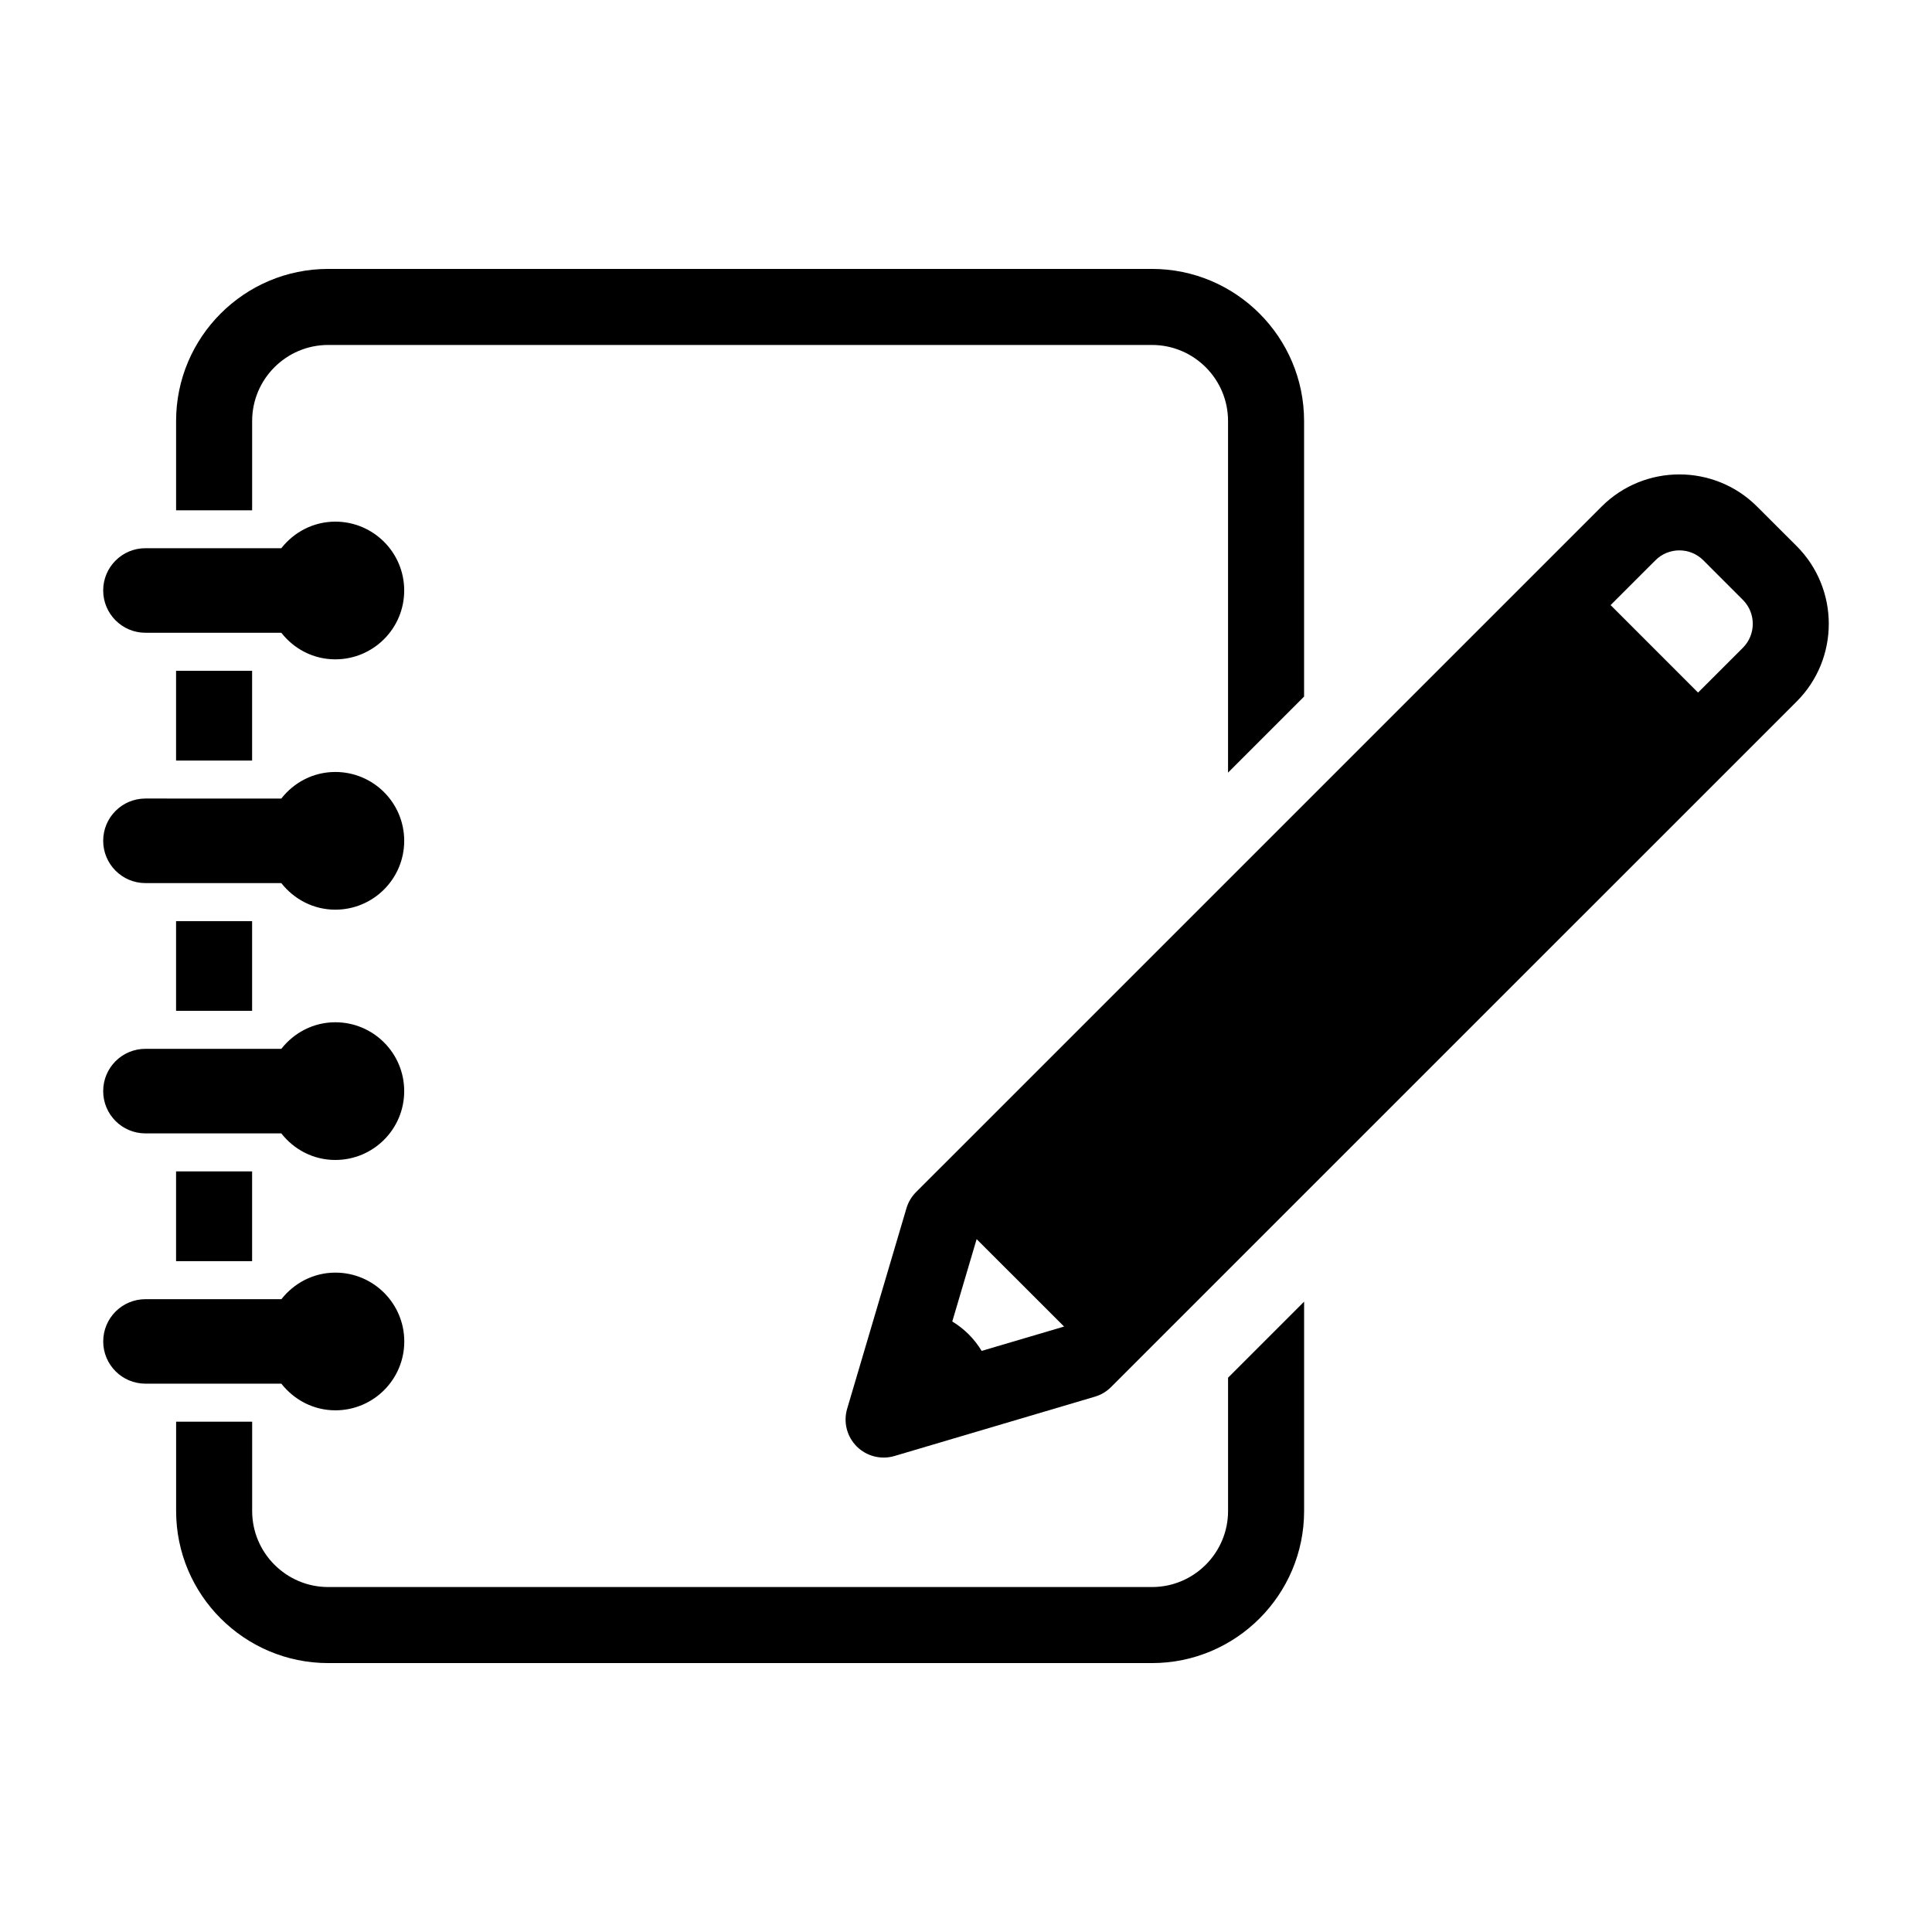
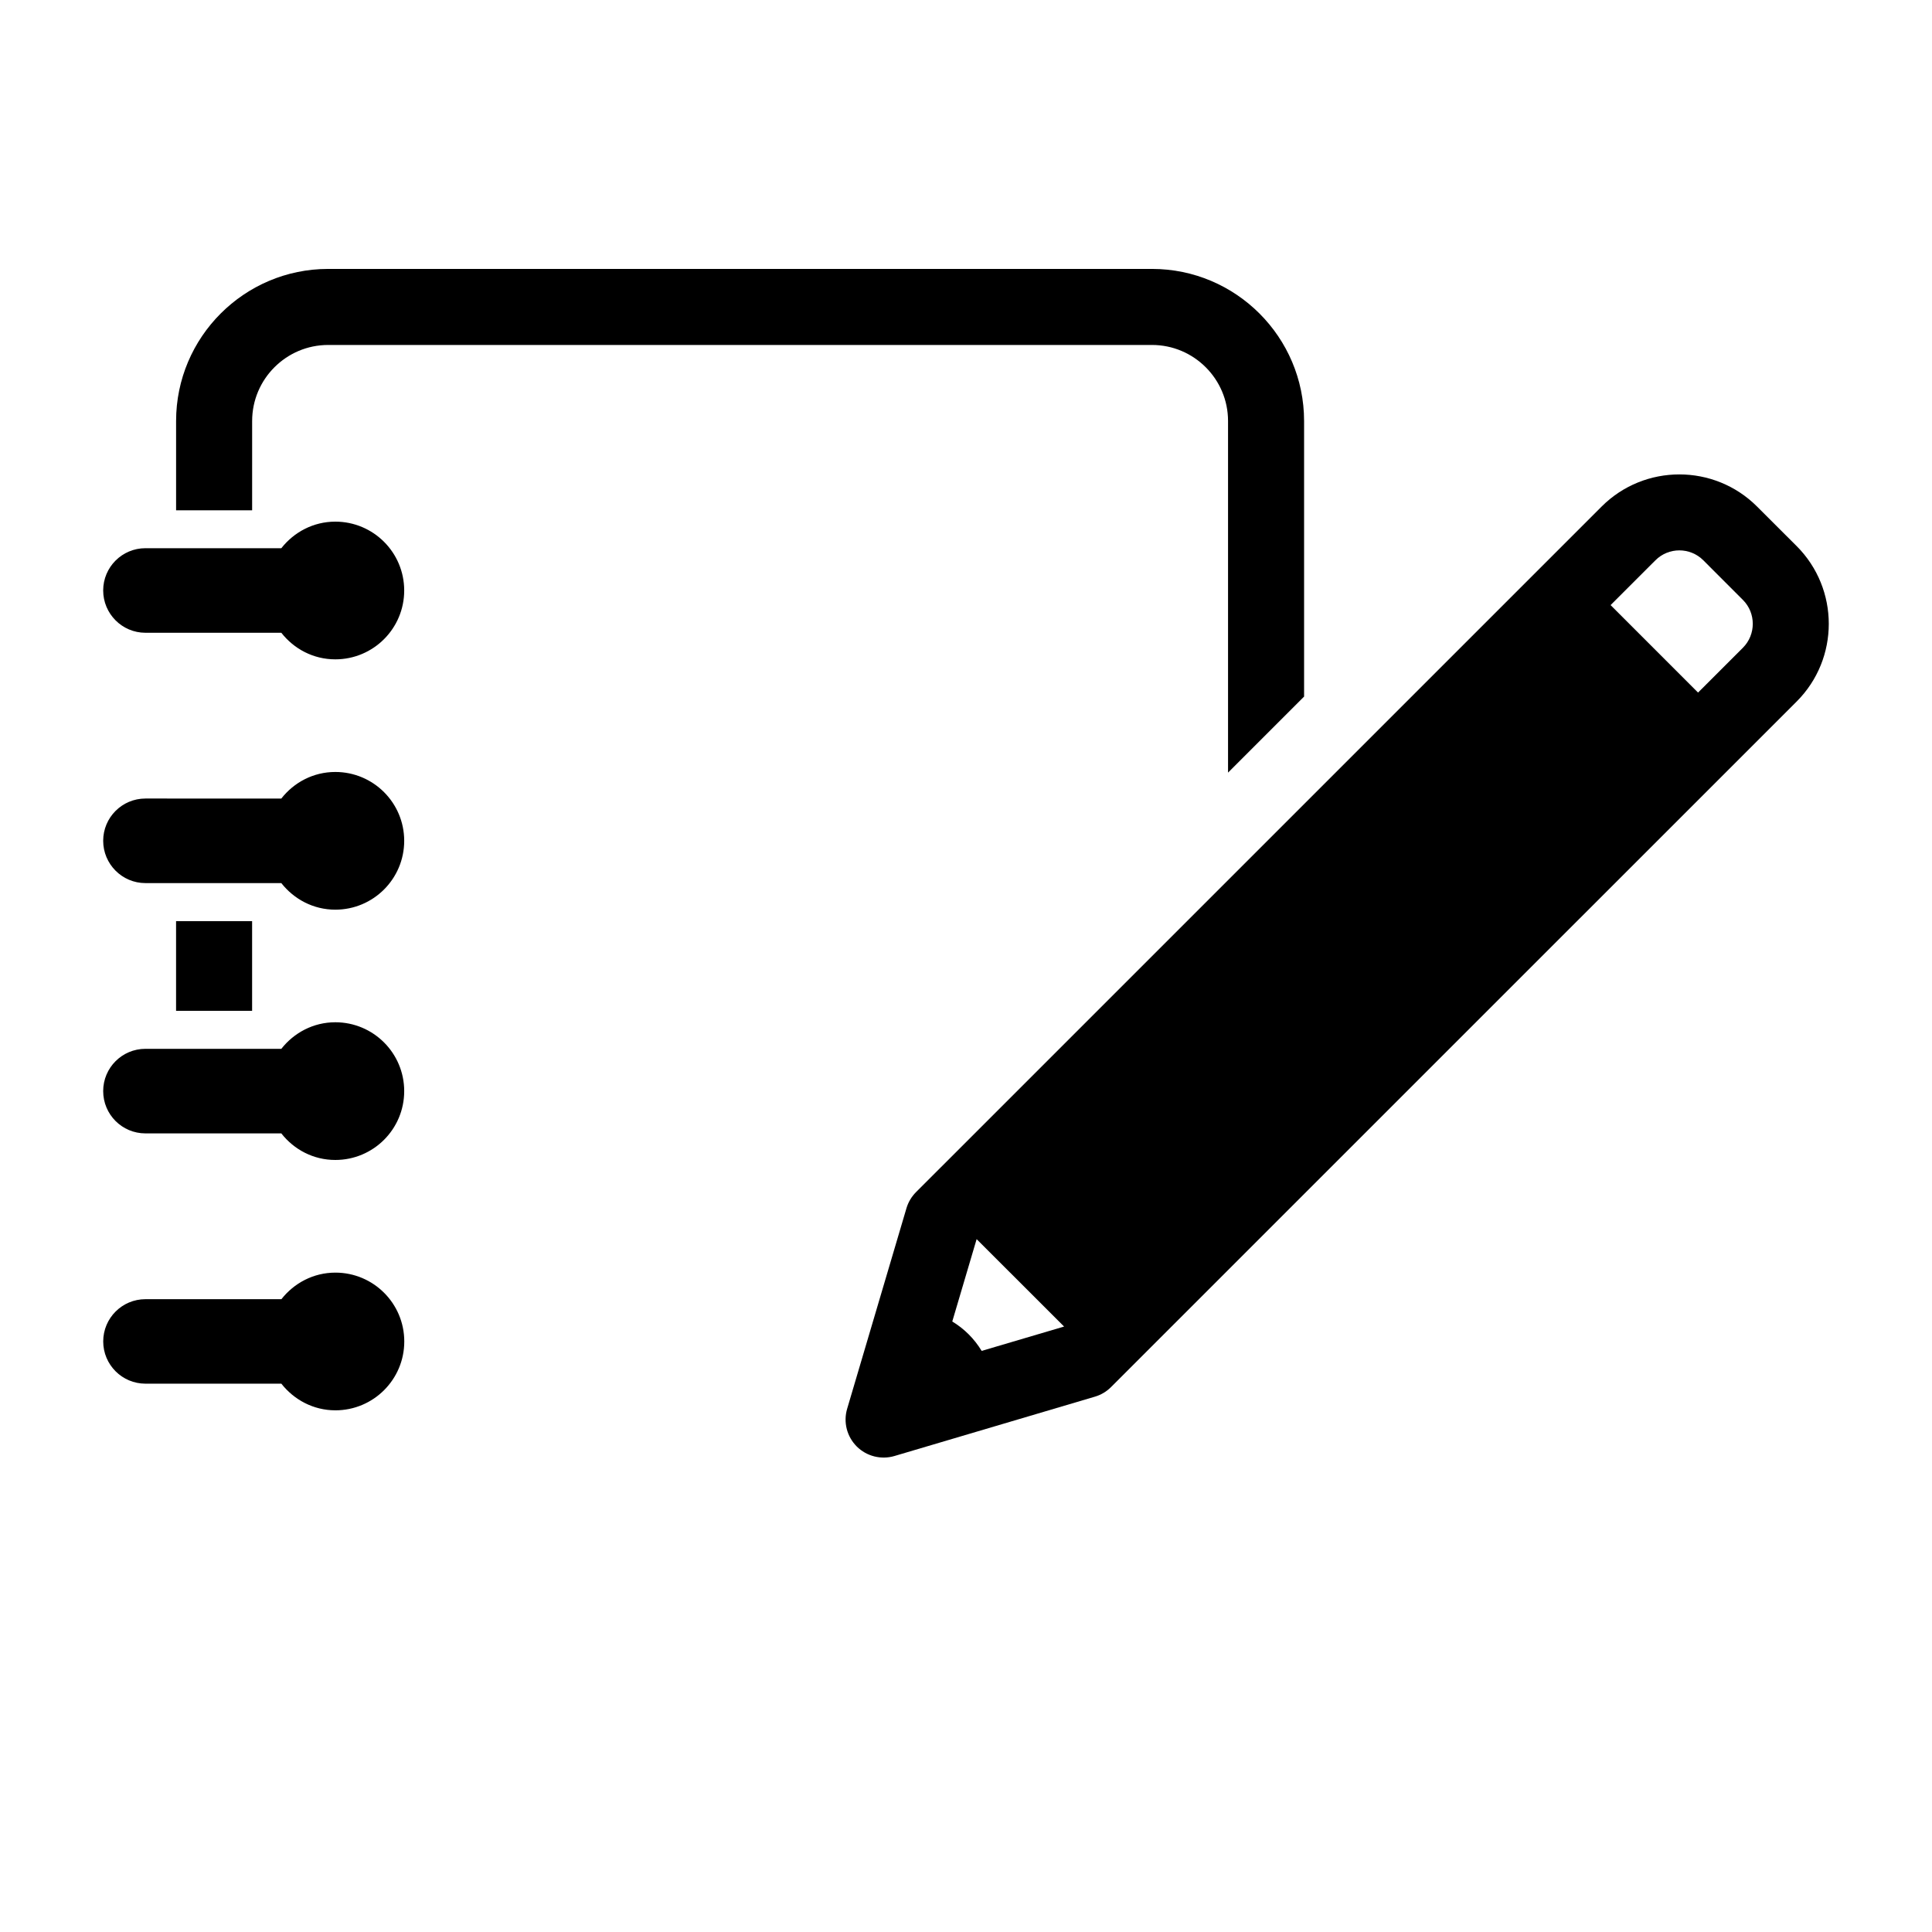
<svg xmlns="http://www.w3.org/2000/svg" fill="#000000" width="800px" height="800px" version="1.1" viewBox="144 144 512 512">
  <g>
    <path d="m620.12 288.71-10.48-10.469c-11.355-11.355-29.836-11.355-41.191 0l-181.69 181.68c-1.188 1.199-2.066 2.66-2.539 4.273l-15.719 53.152c-1.047 3.547-0.07 7.356 2.539 9.977 2.609 2.602 6.438 3.578 9.984 2.539l53.133-15.73c1.613-0.473 3.082-1.34 4.273-2.539l181.7-181.68c11.355-11.348 11.355-29.828-0.004-41.203zm-215.97 213.29c-1.926-3.184-4.594-5.863-7.789-7.789l6.457-21.824 23.176 23.164zm201.73-186.33-11.879 11.871-23.176-23.184 11.879-11.871c3.496-3.508 9.191-3.508 12.695 0l10.48 10.488c3.496 3.484 3.508 9.188 0 12.695z" />
    <path d="m182.54 311.69h36.012c3.344 4.273 8.473 7.043 14.309 7.043 10.078 0 18.258-8.172 18.258-18.246 0-10.078-8.172-18.246-18.258-18.246-5.836 0-10.965 2.793-14.309 7.043l-36.012-0.004c-6.188 0-11.195 5.019-11.195 11.195 0 6.176 5.012 11.215 11.195 11.215z" />
    <path d="m182.54 378.03h36.012c3.344 4.254 8.473 7.043 14.309 7.043 10.078 0 18.258-8.172 18.258-18.246 0-10.078-8.172-18.246-18.258-18.246-5.836 0-10.965 2.769-14.309 7.043l-36.012-0.004c-6.188 0-11.195 5.019-11.195 11.195 0 6.18 5.012 11.215 11.195 11.215z" />
    <path d="m182.54 444.36h36.012c3.344 4.273 8.473 7.043 14.309 7.043 10.078 0 18.258-8.152 18.258-18.246 0-10.078-8.172-18.246-18.258-18.246-5.836 0-10.965 2.793-14.309 7.043l-36.012-0.004c-6.188 0-11.195 5.019-11.195 11.195 0 6.215 5.012 11.215 11.195 11.215z" />
    <path d="m190.66 388.11h20.152v23.77h-20.152z" />
-     <path d="m190.66 321.77h20.152v23.789h-20.152z" />
    <path d="m210.82 255.57c0-11.105 9.039-20.152 20.152-20.152h218.32c11.113 0 20.152 9.047 20.152 20.152v93.184l20.152-20.152v-73.031c0-22.219-18.078-40.305-40.305-40.305h-218.32c-22.227 0-40.305 18.086-40.305 40.305v23.66h20.152z" />
-     <path d="m469.45 544.43c0 11.105-9.039 20.152-20.152 20.152h-218.32c-11.113 0-20.152-9.047-20.152-20.152v-23.66h-20.152v23.66c0 22.219 18.078 40.305 40.305 40.305h218.32c22.227 0 40.305-18.086 40.305-40.305v-55.48l-20.152 20.152z" />
-     <path d="m190.66 454.43h20.152v23.789h-20.152z" />
    <path d="m232.88 517.75c10.078 0 18.258-8.172 18.258-18.246 0-10.078-8.172-18.246-18.258-18.246-5.836 0-10.965 2.793-14.309 7.043l-36.023-0.004c-6.188 0-11.195 5.019-11.195 11.195 0 6.176 5.008 11.195 11.195 11.195h36.012c3.348 4.262 8.484 7.062 14.32 7.062z" />
  </g>
</svg>